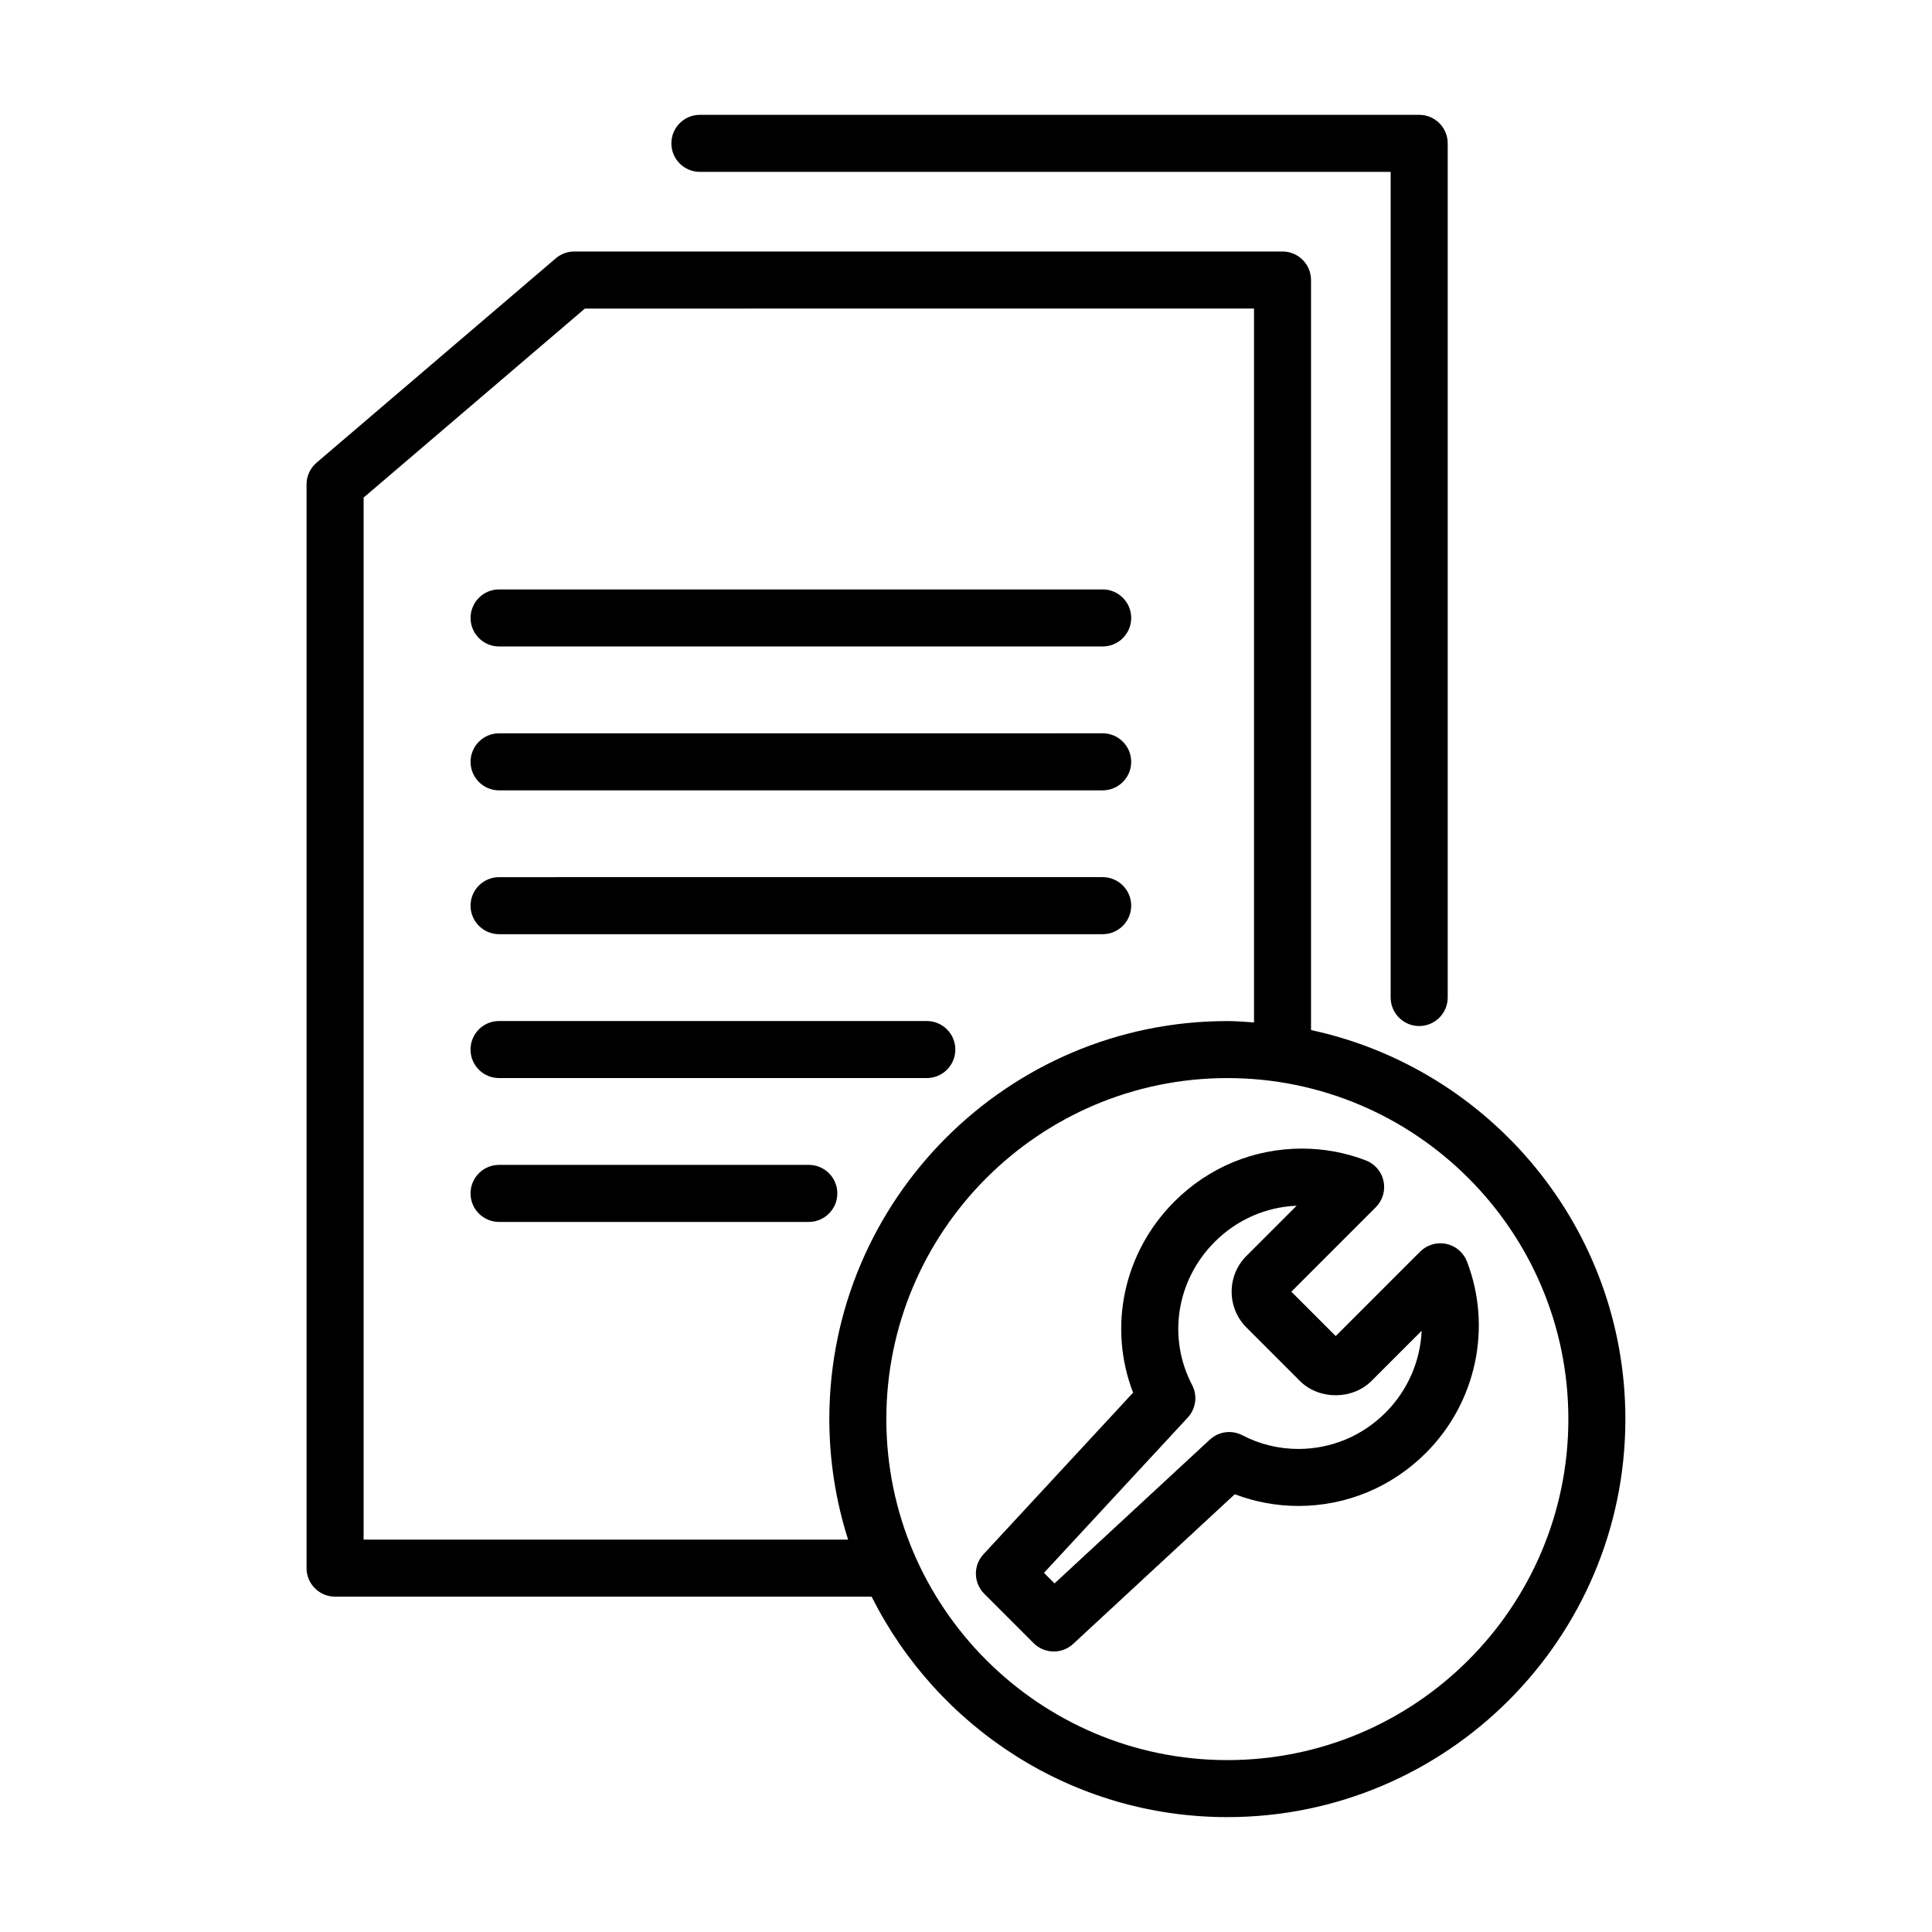
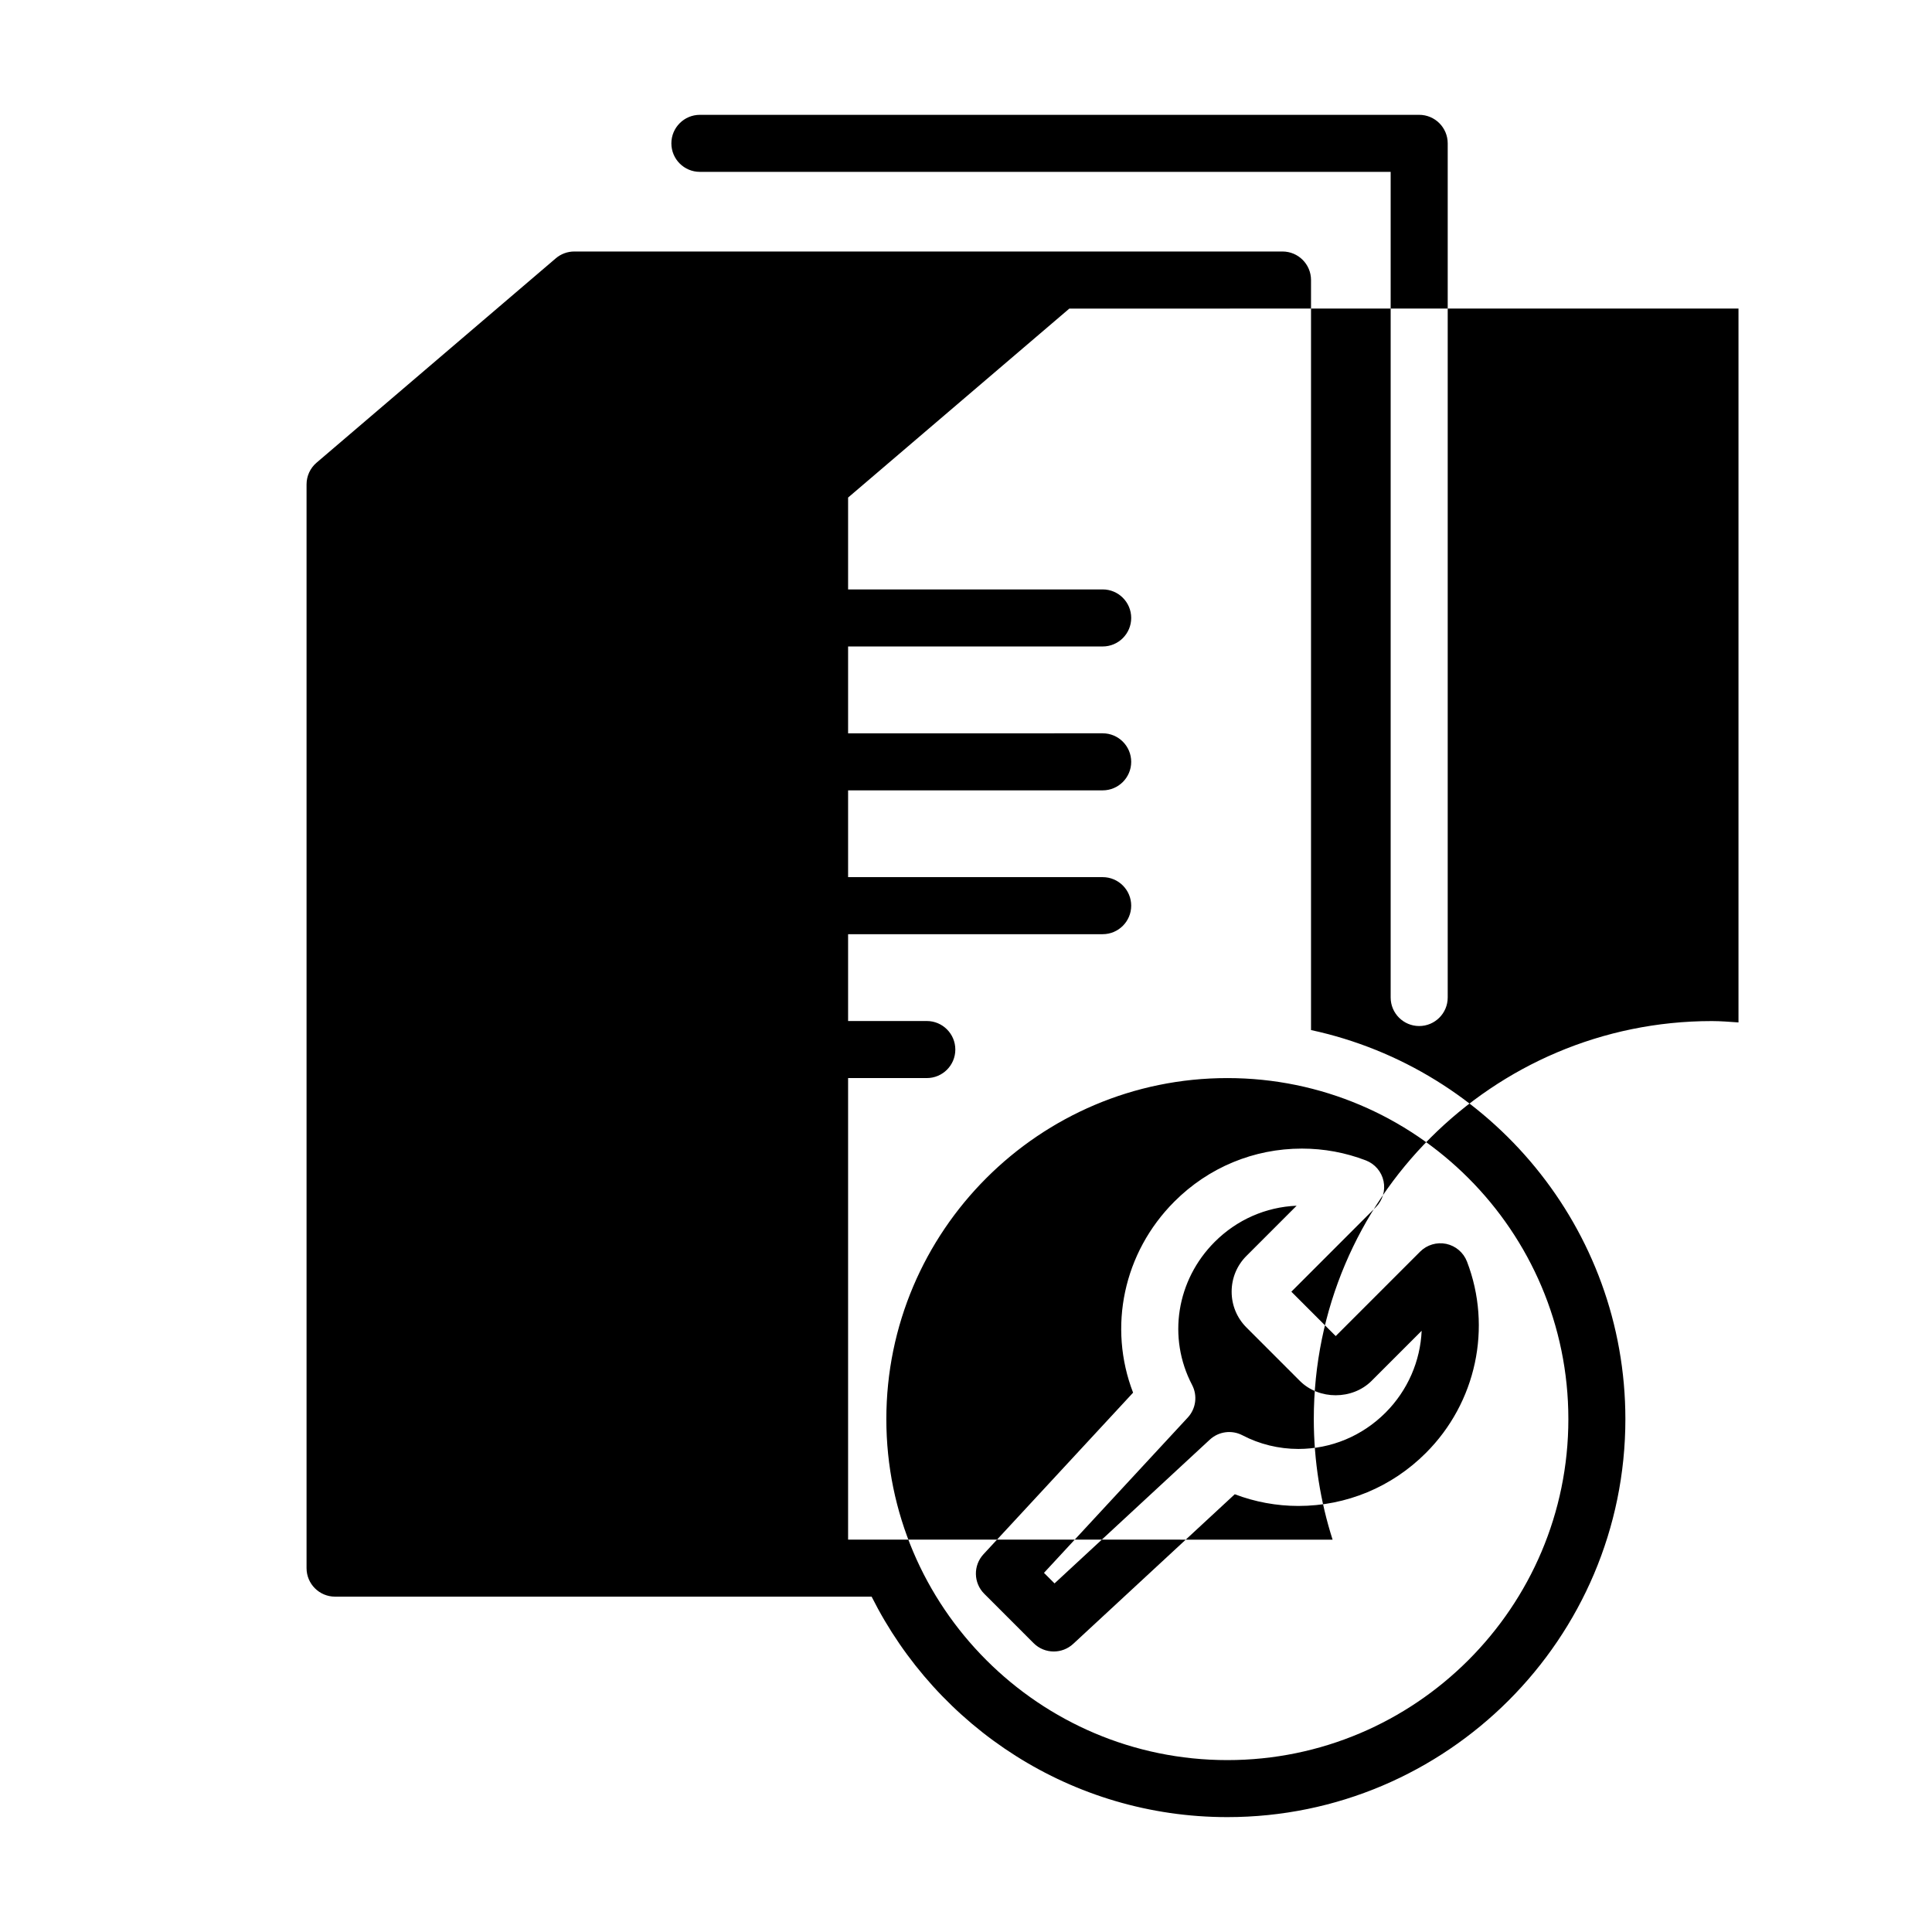
<svg xmlns="http://www.w3.org/2000/svg" fill="#000000" width="800px" height="800px" version="1.1" viewBox="144 144 512 512">
-   <path d="m329.48 189.55h183.06v218.8c0 4.172 3.387 7.559 7.559 7.559 4.172 0 7.559-3.387 7.559-7.559v-226.36c0-4.172-3.387-7.559-7.559-7.559h-190.62c-4.176 0-7.559 3.387-7.559 7.559 0 4.18 3.383 7.555 7.559 7.555zm-53.219 125.77h159.96c4.172 0 7.559-3.379 7.559-7.559 0-4.172-3.387-7.559-7.559-7.559h-159.96c-4.176 0-7.559 3.387-7.559 7.559 0.004 4.176 3.387 7.559 7.559 7.559zm0 38.133h159.96c4.172 0 7.559-3.387 7.559-7.559 0-4.172-3.387-7.559-7.559-7.559l-159.96 0.004c-4.176 0-7.559 3.387-7.559 7.559 0.004 4.168 3.387 7.555 7.559 7.555zm0 38.117h159.96c4.172 0 7.559-3.387 7.559-7.559s-3.387-7.559-7.559-7.559l-159.96 0.004c-4.176 0-7.559 3.387-7.559 7.559 0.004 4.168 3.387 7.555 7.559 7.555zm120.91 30.57c0-4.172-3.387-7.559-7.559-7.559h-113.36c-4.176 0-7.559 3.387-7.559 7.559s3.379 7.559 7.559 7.559h113.36c4.18 0 7.559-3.379 7.559-7.559zm-38.832 30.566h-82.082c-4.176 0-7.559 3.387-7.559 7.559s3.379 7.559 7.559 7.559h82.082c4.172 0 7.559-3.387 7.559-7.559s-3.383-7.559-7.559-7.559zm174.42 25.613c-0.922-2.387-2.988-4.144-5.488-4.68-2.5-0.52-5.106 0.246-6.914 2.051l-22.379 22.383-11.758-11.758 22.383-22.391c1.809-1.809 2.578-4.41 2.051-6.914s-2.293-4.566-4.684-5.488c-5.414-2.082-11.117-3.133-16.957-3.133-12.73 0-24.73 4.977-33.781 14.027-13.539 13.539-17.637 33.309-10.953 50.652l-39.645 42.82c-2.762 2.984-2.672 7.609 0.203 10.48l13.078 13.082c1.473 1.473 3.406 2.211 5.344 2.211 1.84 0 3.684-0.672 5.141-2.012l42.824-39.66c5.352 2.039 11.078 3.098 16.844 3.102h0.004c12.734 0 24.746-4.988 33.801-14.047 13.336-13.32 17.613-33.238 10.887-50.727zm-21.582 40.051c-6.203 6.195-14.41 9.617-23.113 9.617h-0.004c-5.164-0.004-10.289-1.254-14.801-3.621-2.828-1.48-6.293-1.023-8.645 1.152l-41.152 38.102-2.797-2.797 38.102-41.156c2.176-2.348 2.629-5.809 1.152-8.641-6.566-12.535-4.152-27.773 5.996-37.922 5.863-5.859 13.527-9.23 21.703-9.574l-13.285 13.289c-2.539 2.527-3.934 5.898-3.934 9.488-0.004 3.586 1.391 6.957 3.93 9.496l14.168 14.172c5.066 5.047 13.879 5.047 18.969-0.012l13.289-13.289c-0.352 7.992-3.664 15.777-9.578 21.695zm-19.742-101.39v-198.77c0-4.176-3.387-7.559-7.559-7.559h-187.68c-1.797 0-3.543 0.641-4.906 1.809l-63.402 54.16c-1.684 1.438-2.648 3.535-2.648 5.75v287.2c0 4.172 3.379 7.559 7.559 7.559h142.19c17.336 34.578 53.027 58.426 94.273 58.426 58.164 0 105.48-47.316 105.48-105.48-0.008-50.555-35.77-92.879-83.316-103.1zm-122.68 135.04h-128.39v-276.16l58.633-50.082 177.33-0.004v189.18c-2.344-0.156-4.68-0.359-7.059-0.359-58.164 0-105.49 47.324-105.49 105.49 0.008 11.133 1.766 21.859 4.981 31.941zm100.51 58.426c-49.832 0-90.375-40.535-90.375-90.367s40.543-90.375 90.375-90.375 90.367 40.543 90.367 90.375c0.004 49.832-40.535 90.367-90.367 90.367z" />
+   <path d="m329.48 189.55h183.06v218.8c0 4.172 3.387 7.559 7.559 7.559 4.172 0 7.559-3.387 7.559-7.559v-226.36c0-4.172-3.387-7.559-7.559-7.559h-190.62c-4.176 0-7.559 3.387-7.559 7.559 0 4.18 3.383 7.555 7.559 7.555zm-53.219 125.77h159.96c4.172 0 7.559-3.379 7.559-7.559 0-4.172-3.387-7.559-7.559-7.559h-159.96c-4.176 0-7.559 3.387-7.559 7.559 0.004 4.176 3.387 7.559 7.559 7.559zm0 38.133h159.96c4.172 0 7.559-3.387 7.559-7.559 0-4.172-3.387-7.559-7.559-7.559l-159.96 0.004c-4.176 0-7.559 3.387-7.559 7.559 0.004 4.168 3.387 7.555 7.559 7.555zm0 38.117h159.96c4.172 0 7.559-3.387 7.559-7.559s-3.387-7.559-7.559-7.559l-159.96 0.004c-4.176 0-7.559 3.387-7.559 7.559 0.004 4.168 3.387 7.555 7.559 7.555zm120.91 30.57c0-4.172-3.387-7.559-7.559-7.559h-113.36c-4.176 0-7.559 3.387-7.559 7.559s3.379 7.559 7.559 7.559h113.36c4.18 0 7.559-3.379 7.559-7.559zm-38.832 30.566h-82.082c-4.176 0-7.559 3.387-7.559 7.559s3.379 7.559 7.559 7.559h82.082c4.172 0 7.559-3.387 7.559-7.559s-3.383-7.559-7.559-7.559zm174.42 25.613c-0.922-2.387-2.988-4.144-5.488-4.68-2.5-0.52-5.106 0.246-6.914 2.051l-22.379 22.383-11.758-11.758 22.383-22.391c1.809-1.809 2.578-4.41 2.051-6.914s-2.293-4.566-4.684-5.488c-5.414-2.082-11.117-3.133-16.957-3.133-12.73 0-24.73 4.977-33.781 14.027-13.539 13.539-17.637 33.309-10.953 50.652l-39.645 42.82c-2.762 2.984-2.672 7.609 0.203 10.48l13.078 13.082c1.473 1.473 3.406 2.211 5.344 2.211 1.84 0 3.684-0.672 5.141-2.012l42.824-39.66c5.352 2.039 11.078 3.098 16.844 3.102h0.004c12.734 0 24.746-4.988 33.801-14.047 13.336-13.32 17.613-33.238 10.887-50.727zm-21.582 40.051c-6.203 6.195-14.41 9.617-23.113 9.617h-0.004c-5.164-0.004-10.289-1.254-14.801-3.621-2.828-1.48-6.293-1.023-8.645 1.152l-41.152 38.102-2.797-2.797 38.102-41.156c2.176-2.348 2.629-5.809 1.152-8.641-6.566-12.535-4.152-27.773 5.996-37.922 5.863-5.859 13.527-9.23 21.703-9.574l-13.285 13.289c-2.539 2.527-3.934 5.898-3.934 9.488-0.004 3.586 1.391 6.957 3.93 9.496l14.168 14.172c5.066 5.047 13.879 5.047 18.969-0.012l13.289-13.289c-0.352 7.992-3.664 15.777-9.578 21.695zm-19.742-101.39v-198.77c0-4.176-3.387-7.559-7.559-7.559h-187.68c-1.797 0-3.543 0.641-4.906 1.809l-63.402 54.16c-1.684 1.438-2.648 3.535-2.648 5.75v287.2c0 4.172 3.379 7.559 7.559 7.559h142.19c17.336 34.578 53.027 58.426 94.273 58.426 58.164 0 105.48-47.316 105.48-105.48-0.008-50.555-35.77-92.879-83.316-103.1zm-122.68 135.04v-276.16l58.633-50.082 177.33-0.004v189.18c-2.344-0.156-4.68-0.359-7.059-0.359-58.164 0-105.49 47.324-105.49 105.49 0.008 11.133 1.766 21.859 4.981 31.941zm100.51 58.426c-49.832 0-90.375-40.535-90.375-90.367s40.543-90.375 90.375-90.375 90.367 40.543 90.367 90.375c0.004 49.832-40.535 90.367-90.367 90.367z" />
</svg>